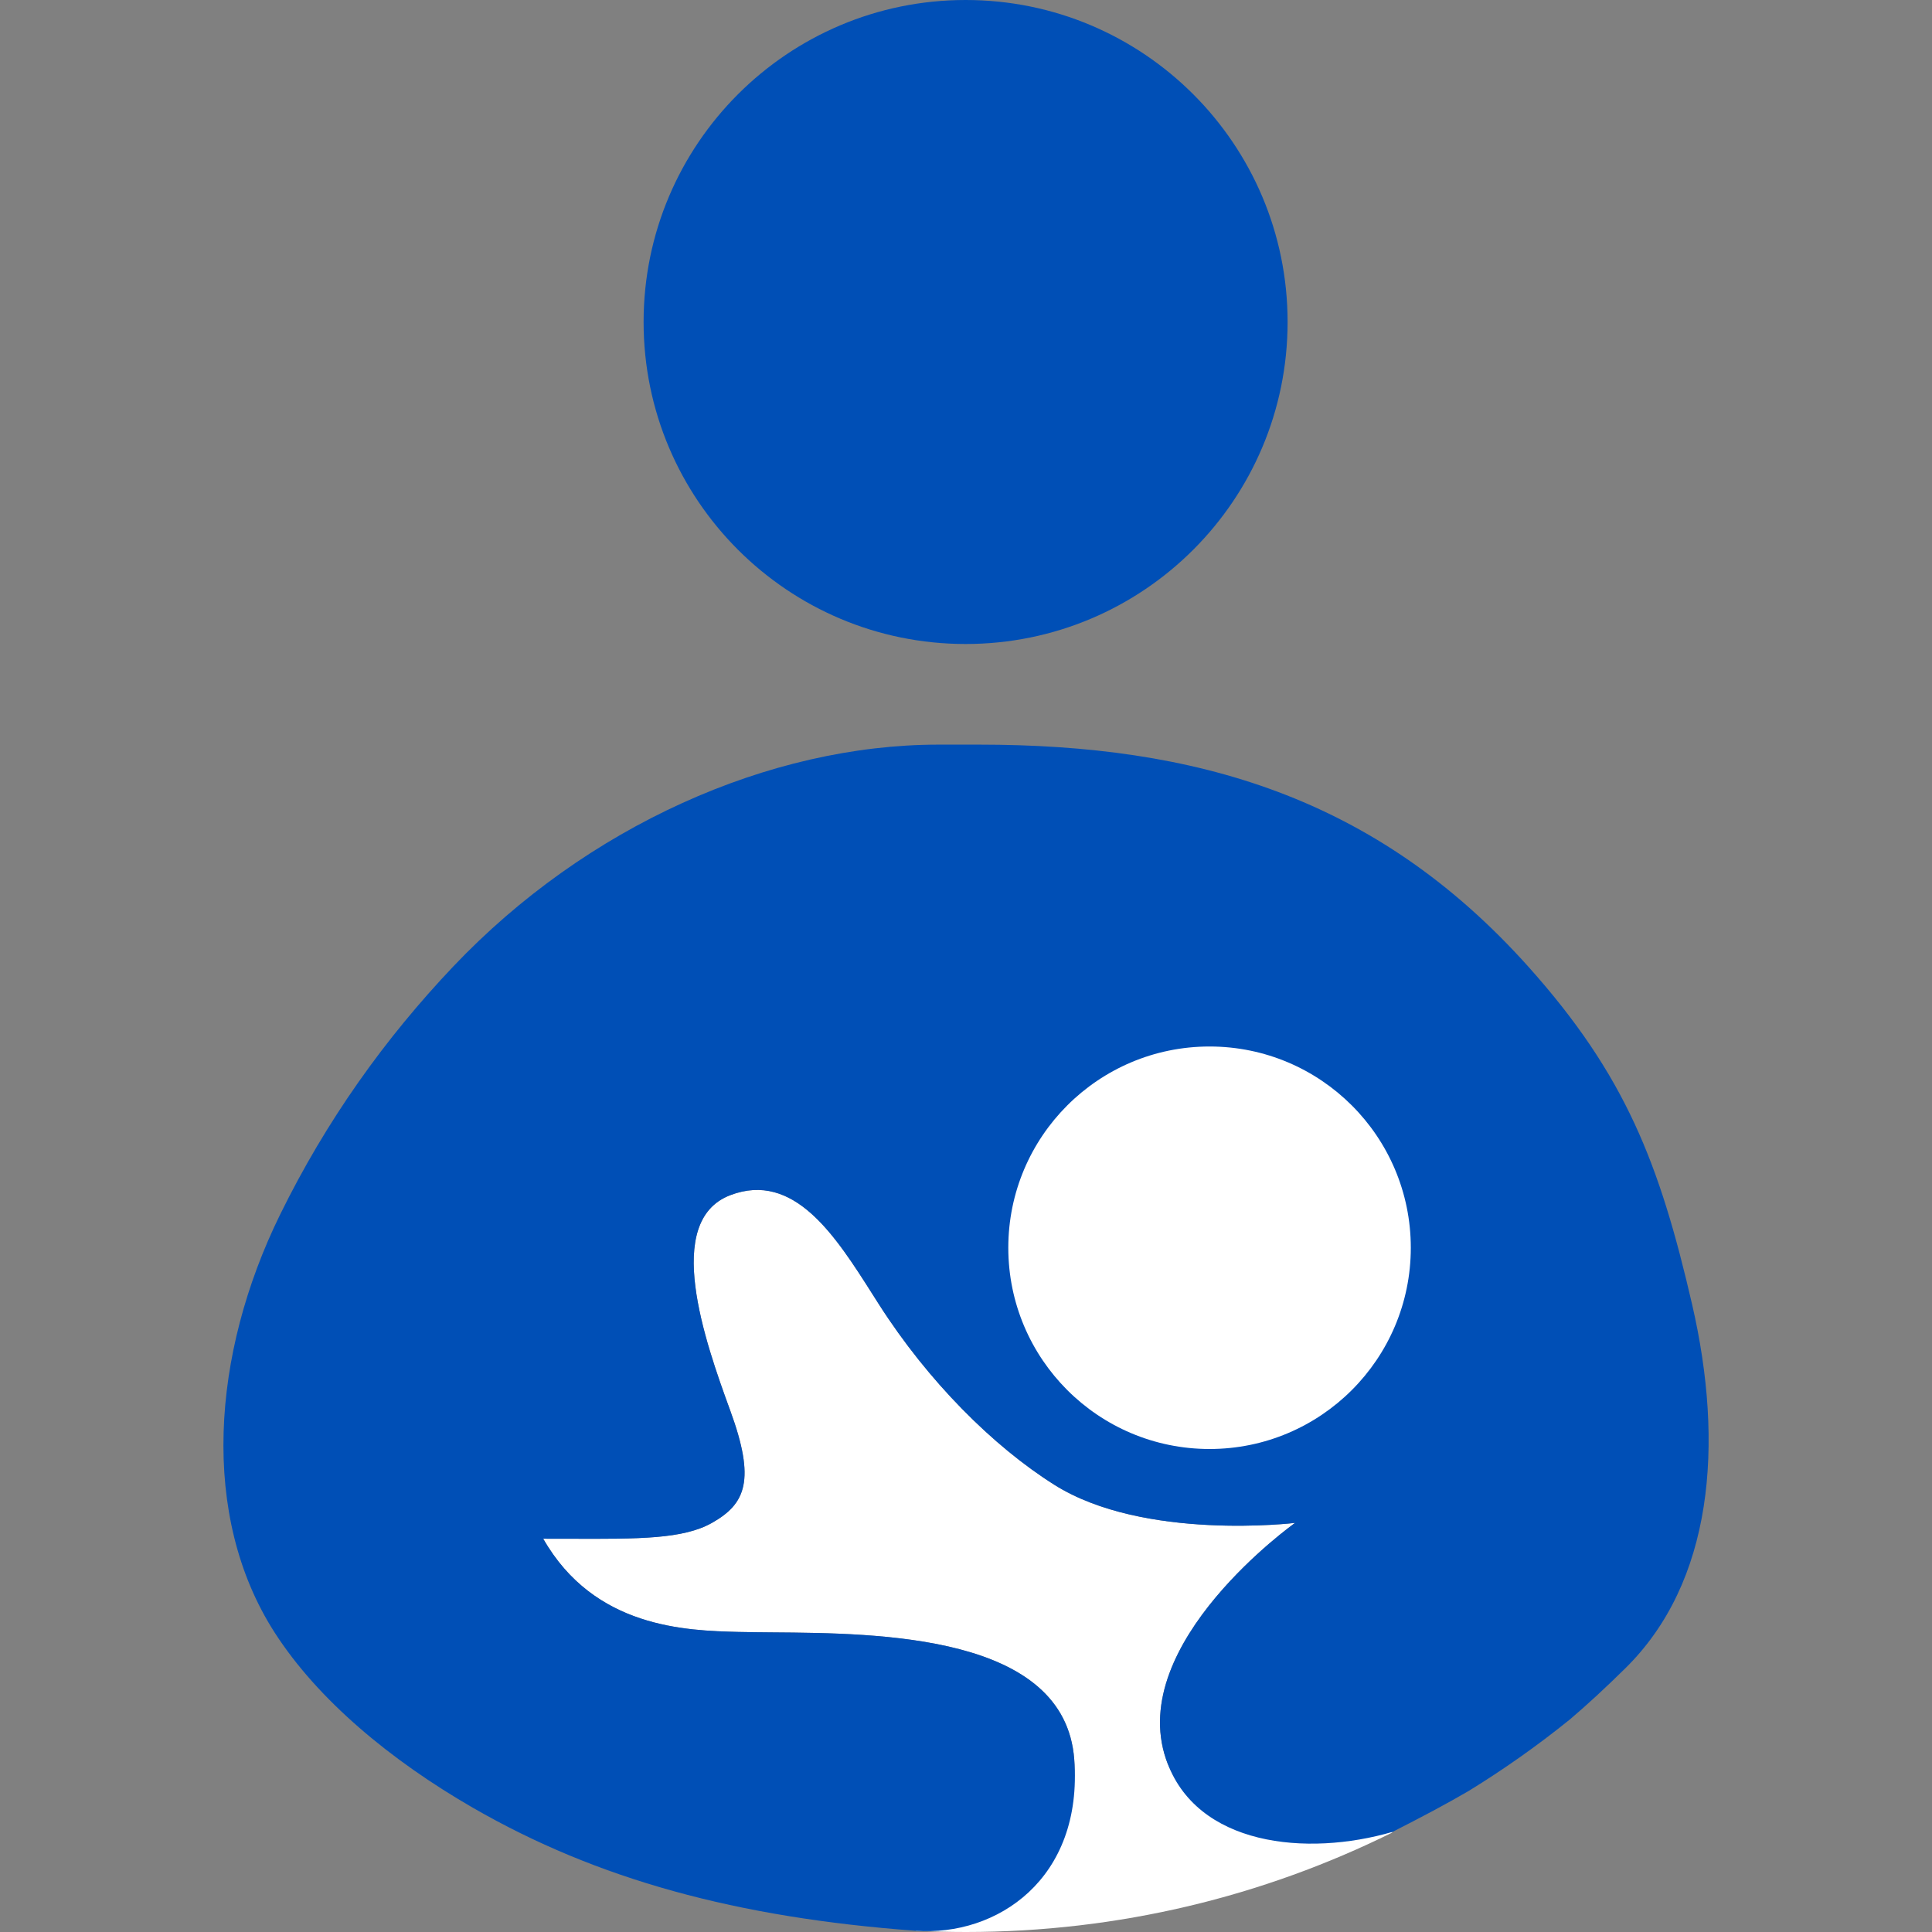
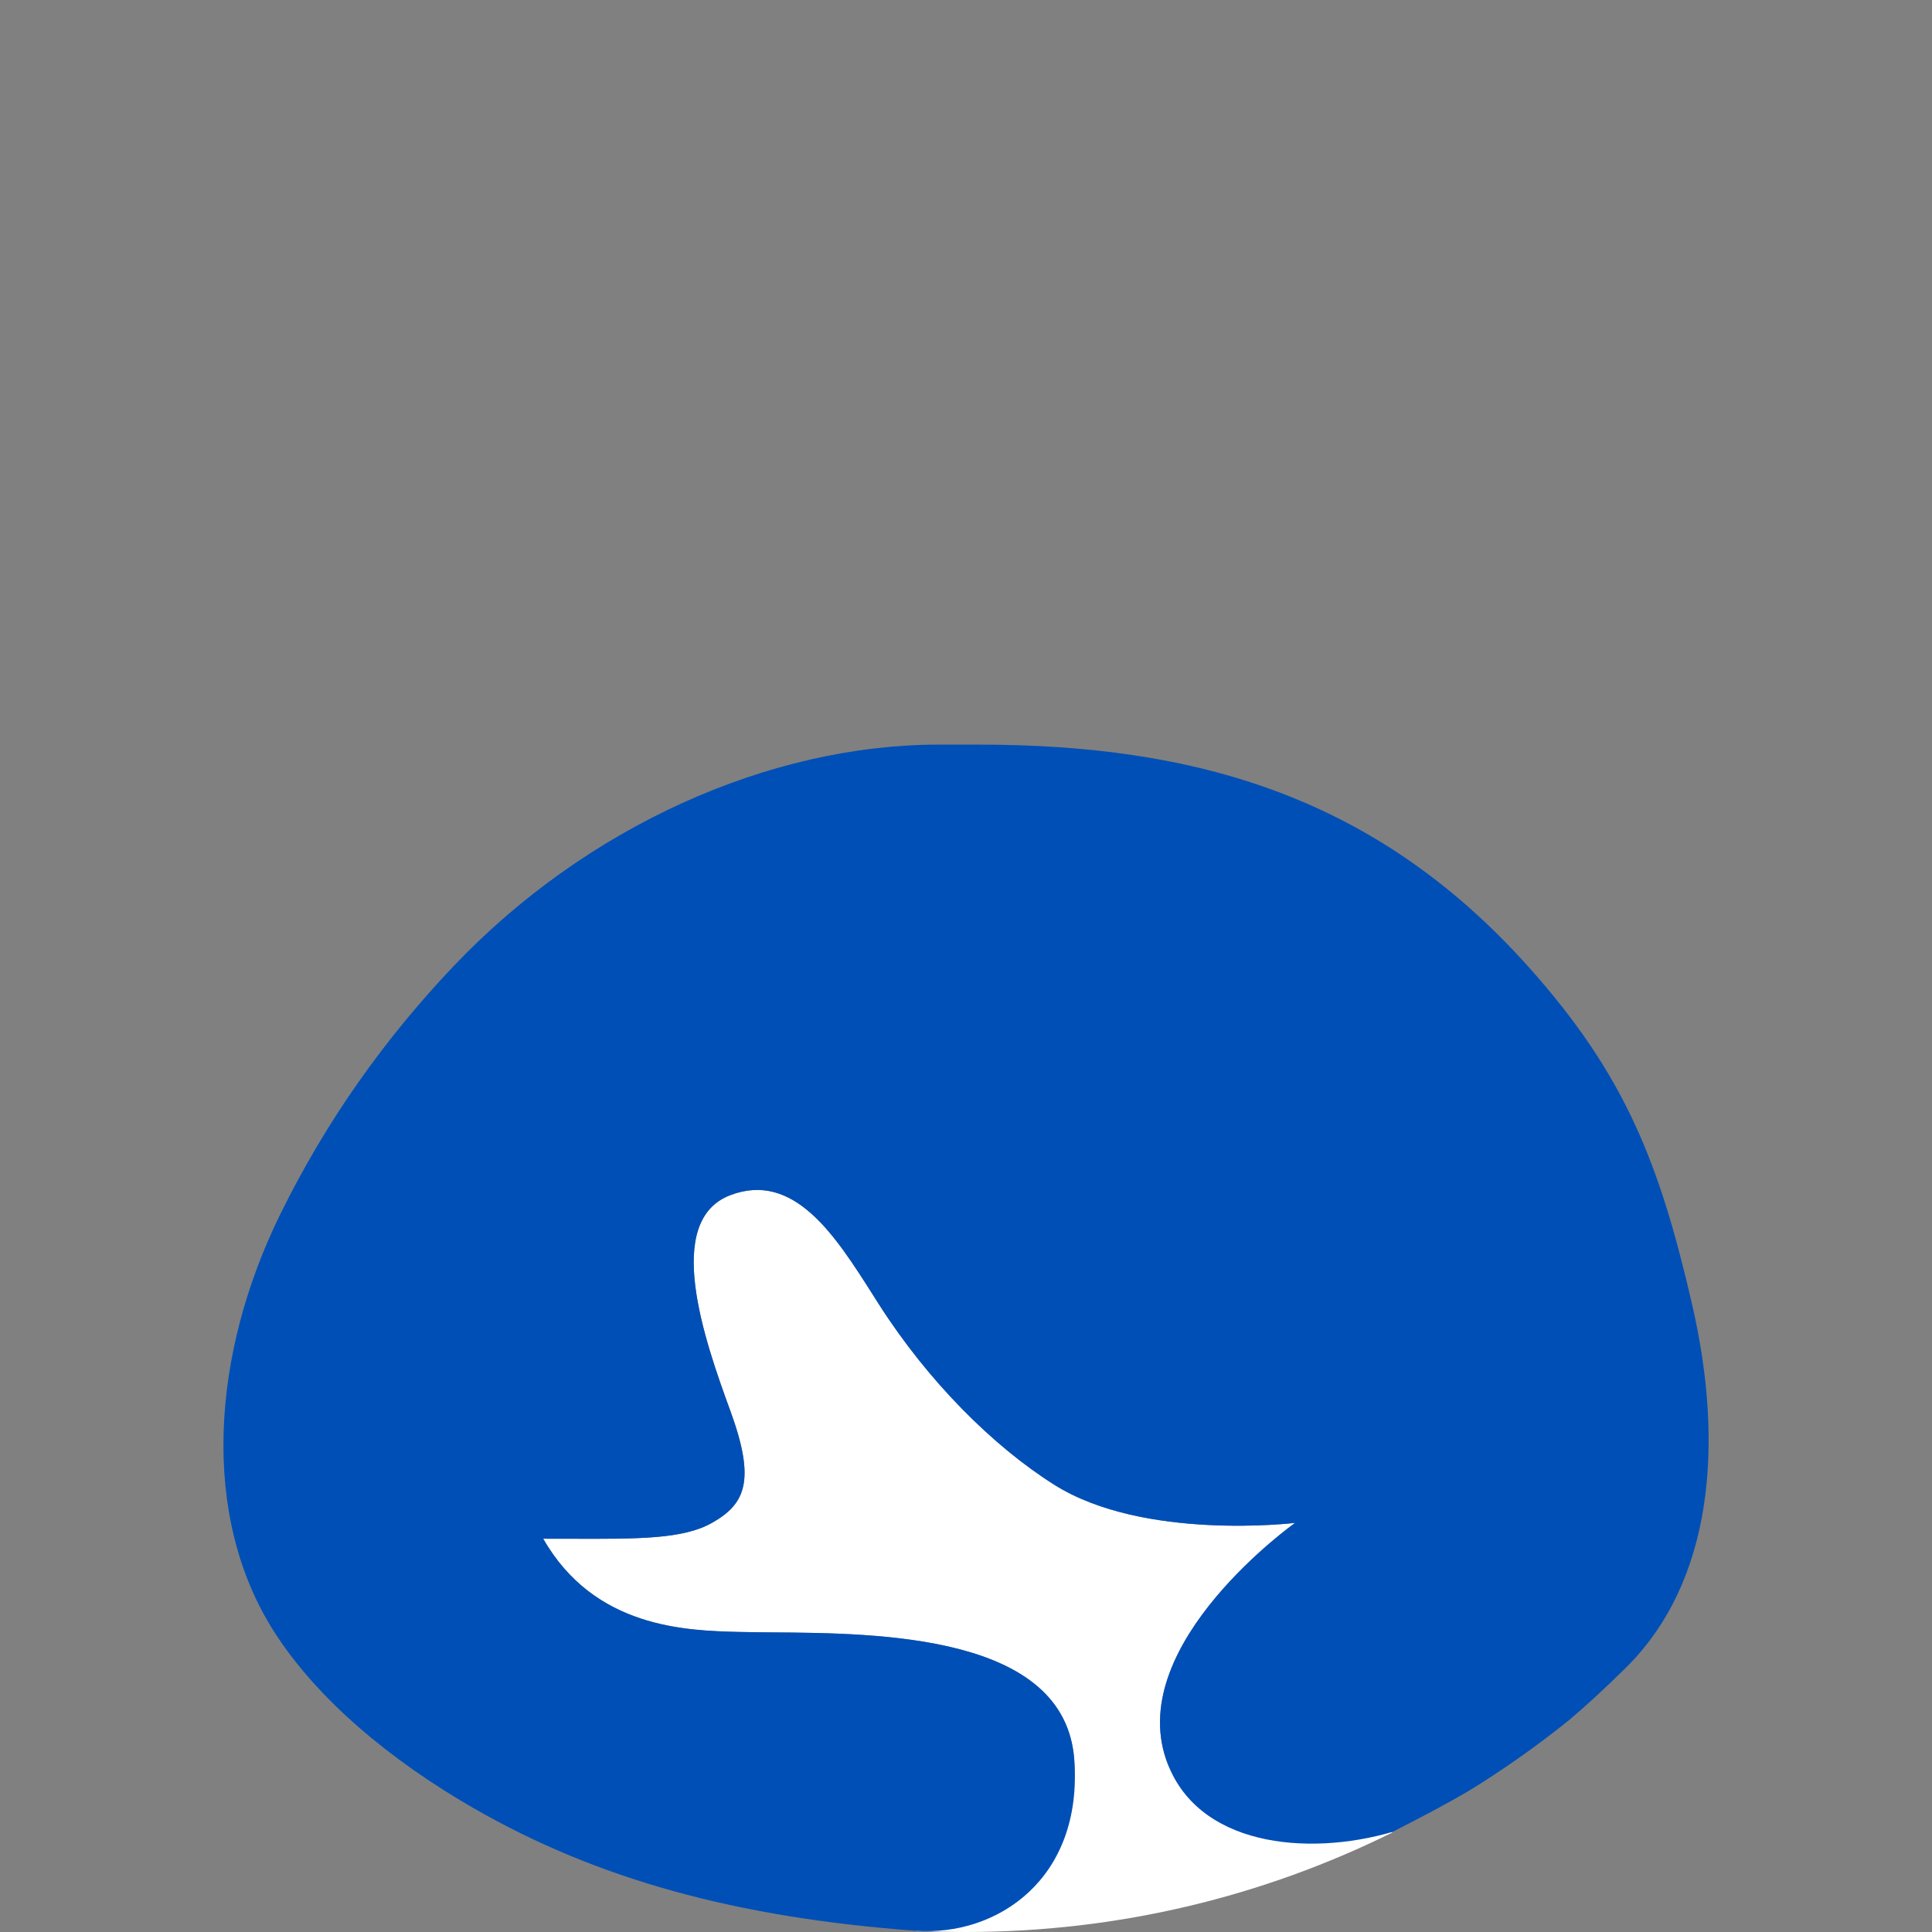
<svg xmlns="http://www.w3.org/2000/svg" width="48" height="48" viewBox="0 0 48 48" fill="none">
  <rect x="0" y="0" width="48" height="48" fill="#808080" stroke="none" />
  <path d="M22.748 47.968C22.878 47.927 26.912 46.638 26.689 43.708C26.453 40.61 21.868 40.576 19.186 40.556C18.879 40.553 18.597 40.551 18.349 40.545C17.044 40.511 14.765 40.451 13.496 38.229C13.731 38.229 13.955 38.23 14.17 38.23H14.17C15.875 38.236 16.971 38.24 17.688 37.836C18.526 37.363 18.778 36.78 18.144 35.047C17.509 33.313 16.464 30.335 18.144 29.694C19.731 29.089 20.76 30.711 21.679 32.158C21.733 32.242 21.785 32.326 21.838 32.408C23.058 34.316 24.672 35.931 26.196 36.89C28.421 38.291 32.176 37.836 32.176 37.836C32.176 37.836 27.984 40.813 28.97 43.708C29.707 45.871 34.598 45.512 34.598 45.512C34.598 45.512 34.594 45.519 34.587 45.531C31.395 47.112 27.802 48 24.001 48C23.581 48 23.163 47.989 22.748 47.968Z" fill="white" />
  <path d="M6.821 40.556C4.965 37.664 5.258 33.643 6.956 30.182C8.109 27.833 9.566 25.799 11.261 24.012C14.564 20.532 19.116 18.5 23.32 18.5H24.323C29.707 18.5 34.182 19.788 37.967 24.012C40.39 26.717 41.233 28.915 42.04 32.408C42.846 35.901 42.551 39.311 40.384 41.445C39.89 41.932 39.44 42.348 39.007 42.716C38.208 43.362 37.366 43.957 36.487 44.497C35.922 44.827 35.308 45.151 34.598 45.512C32.474 46.133 29.707 45.871 28.97 43.708C27.983 40.813 32.176 37.836 32.176 37.836C32.176 37.836 28.42 38.291 26.196 36.89C24.672 35.931 23.057 34.316 21.838 32.408C21.785 32.326 21.732 32.242 21.679 32.158C20.76 30.711 19.73 29.089 18.143 29.694C16.464 30.335 17.509 33.313 18.143 35.047C18.777 36.78 18.525 37.363 17.688 37.836C16.971 38.24 15.874 38.236 14.17 38.23H14.169C13.954 38.23 13.73 38.229 13.496 38.229C14.765 40.451 17.044 40.511 18.349 40.545C18.597 40.551 18.879 40.553 19.186 40.556C21.867 40.576 26.453 40.61 26.689 43.708C26.916 46.687 24.764 48.117 22.744 47.969C18.304 47.642 14.834 46.691 11.757 44.918C9.701 43.733 7.895 42.229 6.821 40.556Z" fill="#004FB6" />
-   <path d="M35.051 31C35.051 33.761 32.812 36 30.051 36C27.289 36 25.051 33.761 25.051 31C25.051 28.239 27.289 26 30.051 26C32.812 26 35.051 28.239 35.051 31Z" fill="white" />
-   <path d="M23.99 16C28.409 16 31.99 12.418 31.99 8C31.99 3.582 28.409 0 23.99 0C19.572 0 15.99 3.582 15.99 8C15.99 12.418 19.572 16 23.99 16Z" fill="#004FB6" />
</svg>